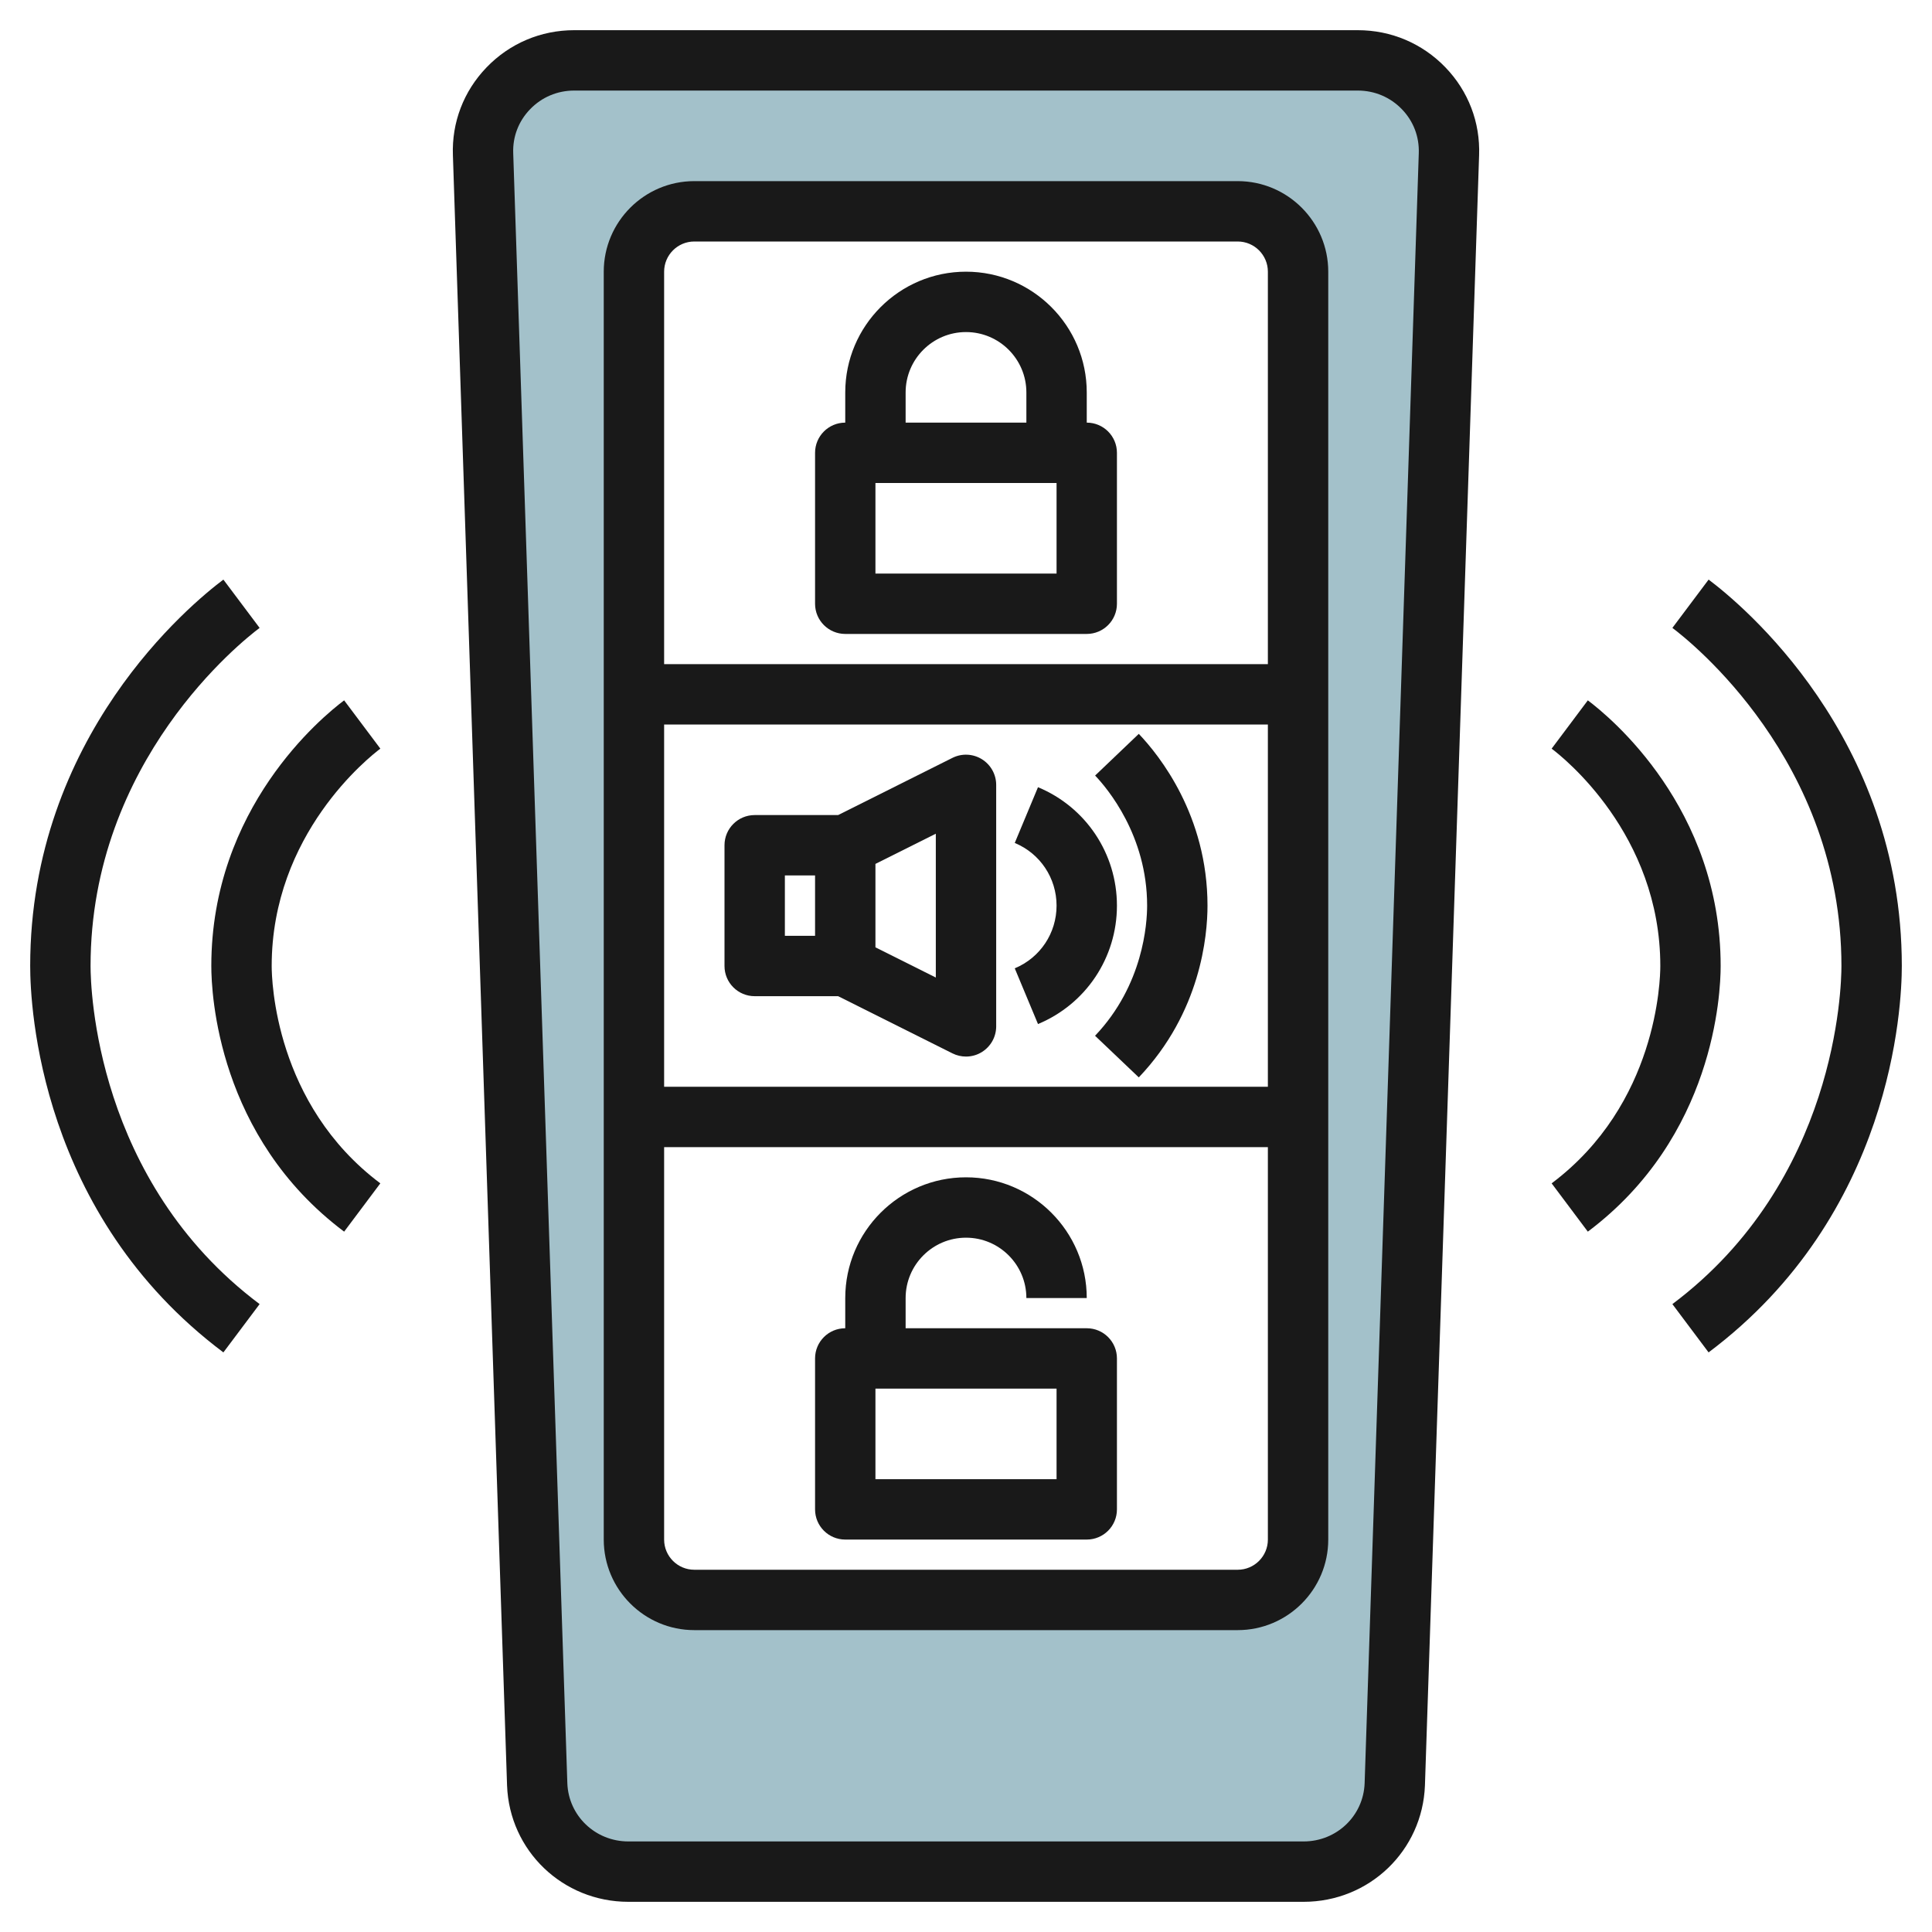
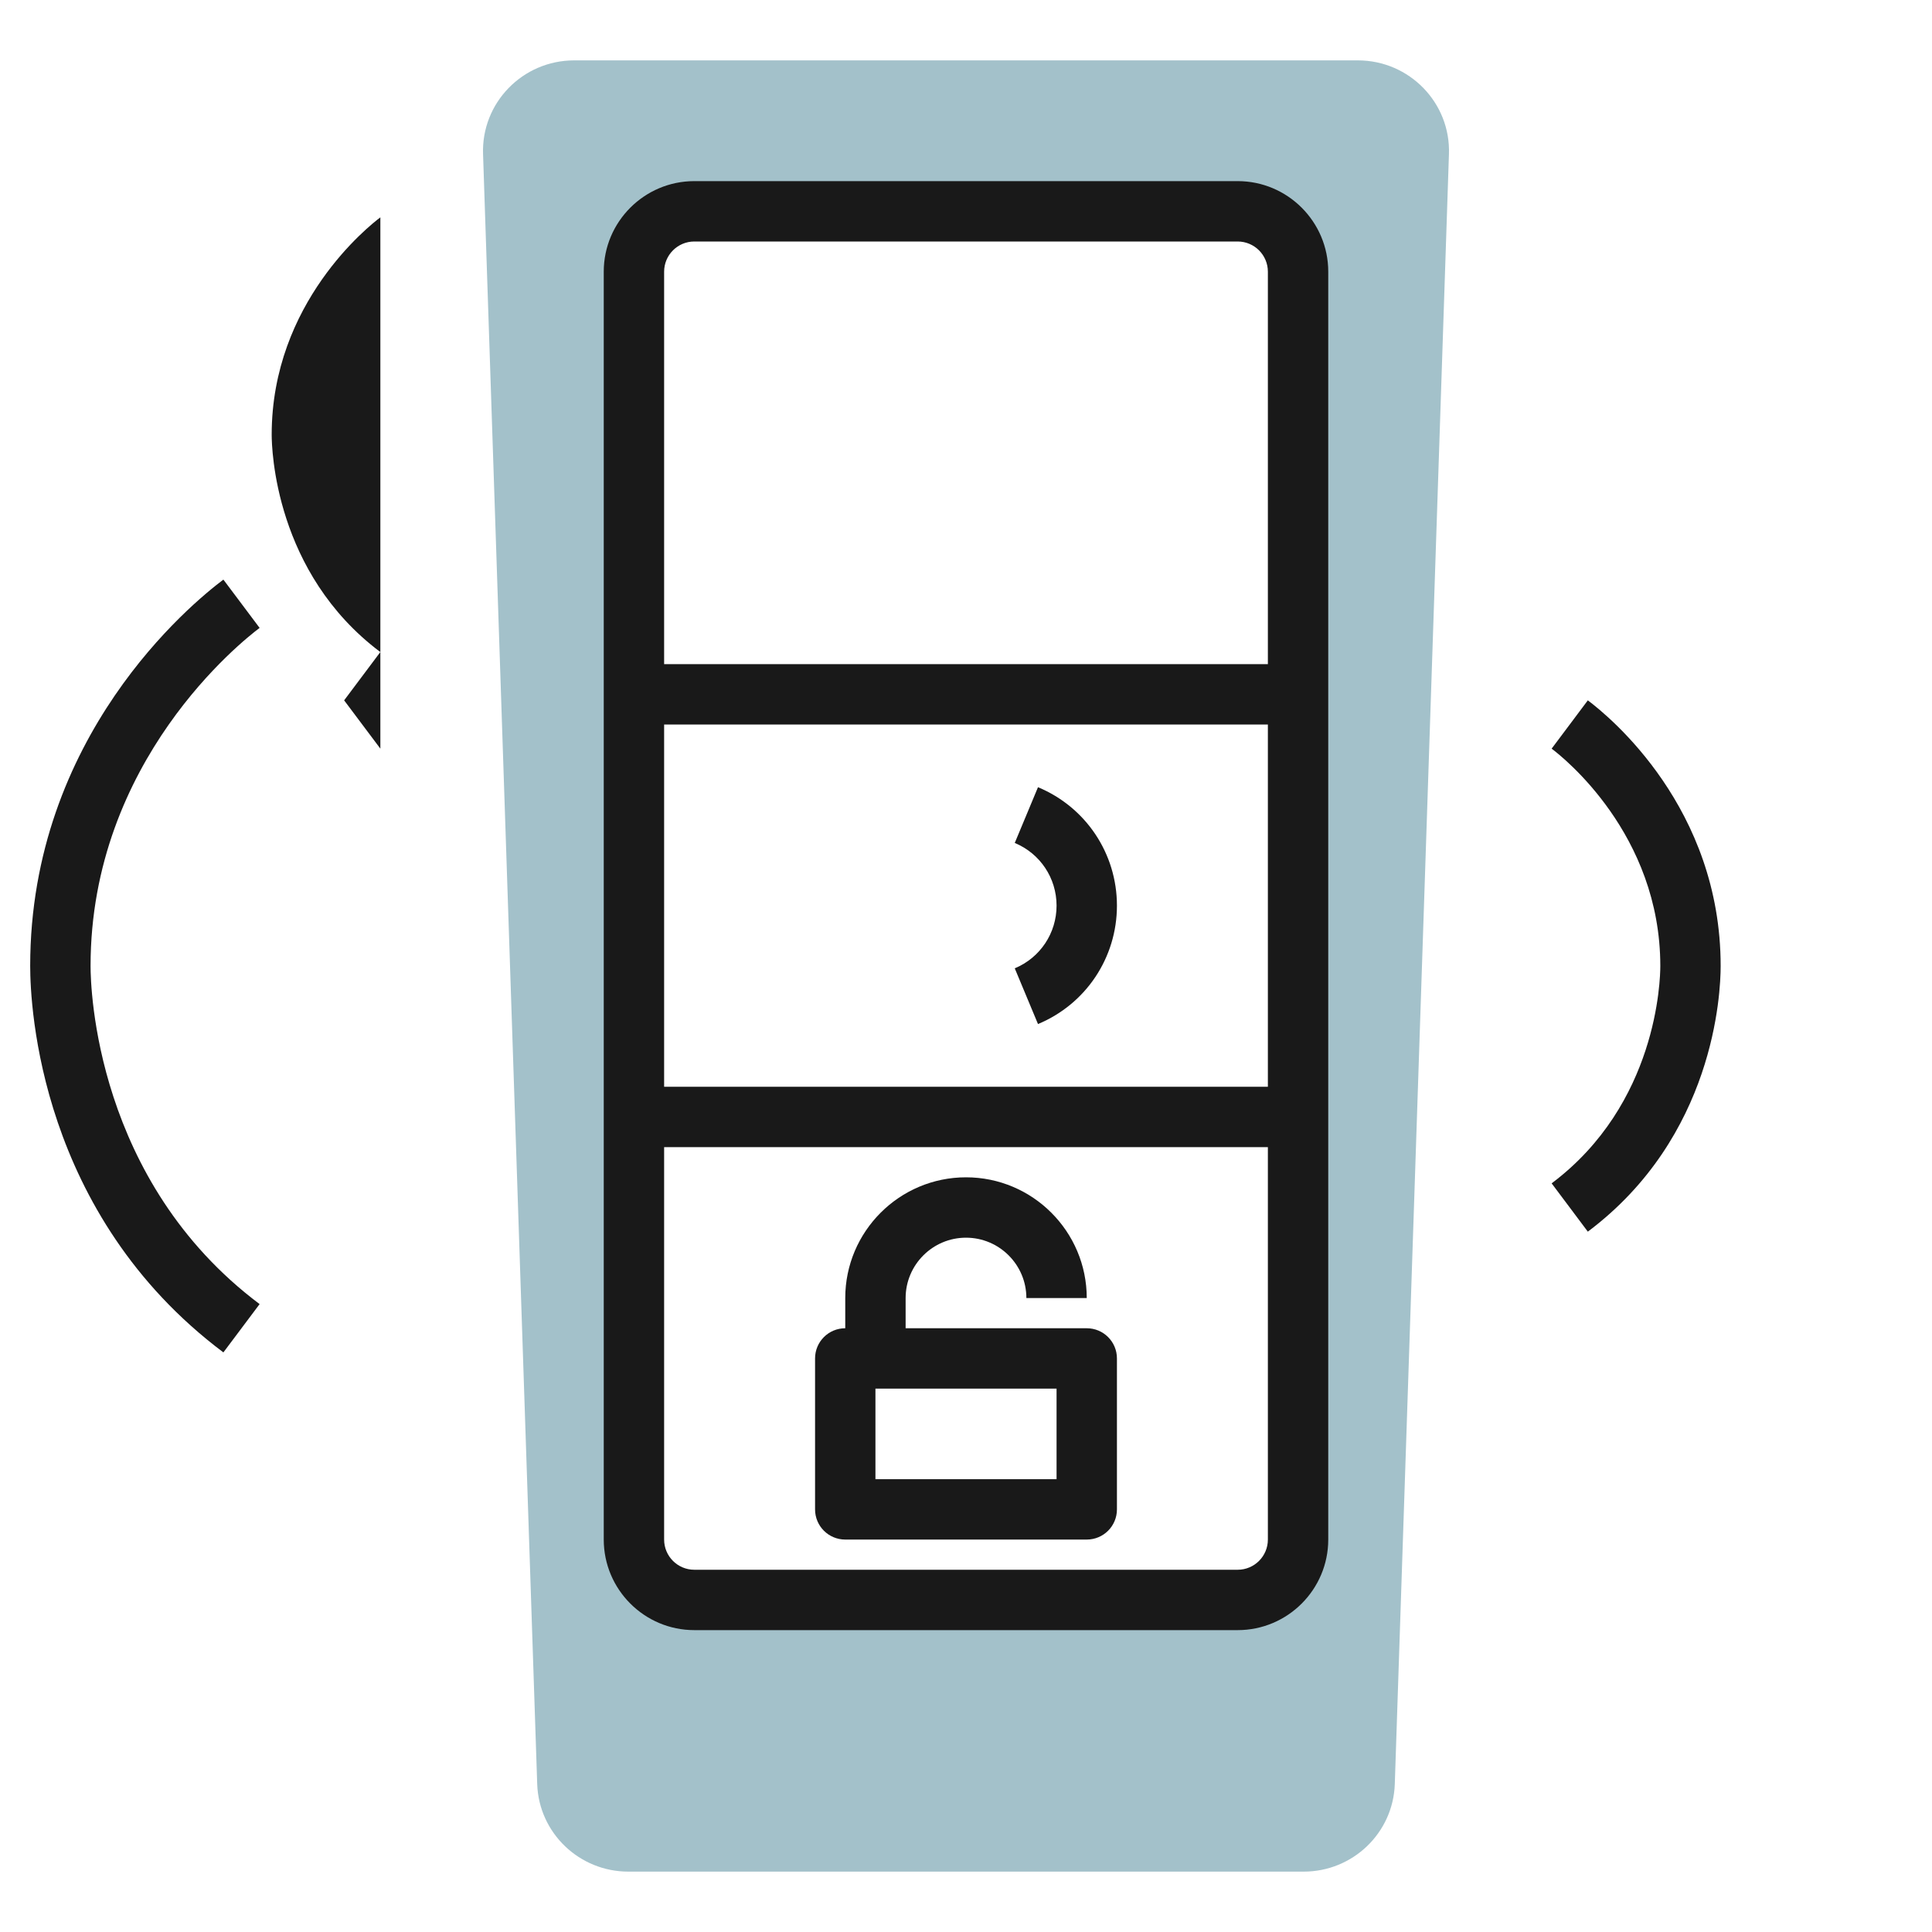
<svg xmlns="http://www.w3.org/2000/svg" id="Artboard_01" enable-background="new 0 0 64 64" height="512" viewBox="0 0 64 64" width="512">
  <path d="m44.979 2h-25.958c-1.711 0-3.081 1.411-3.019 3.109l1.794 54c.059 1.613 1.394 2.891 3.019 2.891h22.37c1.626 0 2.96-1.278 3.019-2.891l1.794-54c.062-1.698-1.308-3.109-3.019-3.109zm-1.979 49c0 1.105-.895 2-2 2h-18c-1.105 0-2-.895-2-2v-42c0-1.105.895-2 2-2h18c1.105 0 2 .895 2 2z" fill="#a3c1ca" />
  <g fill="#191919">
-     <path d="m28 21h8c.553 0 1-.448 1-1v-5c0-.552-.447-1-1-1v-1c0-2.206-1.794-4-4-4s-4 1.794-4 4v1c-.553 0-1 .448-1 1v5c0 .552.447 1 1 1zm7-2h-6v-3h6zm-5-6c0-1.103.897-2 2-2s2 .897 2 2v1h-4z" />
    <path d="m36 44h-6v-1c0-1.103.897-2 2-2s2 .897 2 2h2c0-2.206-1.794-4-4-4s-4 1.794-4 4v1c-.553 0-1 .447-1 1v5c0 .553.447 1 1 1h8c.553 0 1-.447 1-1v-5c0-.553-.447-1-1-1zm-1 5h-6v-3h6z" />
    <path d="m23 54h18c1.654 0 3-1.346 3-3v-42c0-1.654-1.346-3-3-3h-18c-1.654 0-3 1.346-3 3v42c0 1.654 1.346 3 3 3zm18-2h-18c-.552 0-1-.448-1-1v-13h20v13c0 .552-.448 1-1 1zm-19-16v-12h20v12zm1-28h18c.552 0 1 .449 1 1v13h-20v-13c0-.551.448-1 1-1z" />
-     <path d="m20.815 63h22.369c2.174 0 3.939-1.692 4.019-3.857l1.794-53.997c.04-1.091-.355-2.125-1.115-2.914-.766-.794-1.797-1.232-2.903-1.232h-25.958c-1.106 0-2.138.438-2.903 1.232-.76.788-1.155 1.823-1.115 2.91l1.794 54.004c.079 2.162 1.845 3.854 4.018 3.854zm-3.256-59.38c.384-.4.904-.62 1.462-.62h25.957c.559 0 1.078.22 1.463.62.38.393.577.909.558 1.456l-1.794 53.997c-.04 1.08-.928 1.927-2.02 1.927h-22.37c-1.093 0-1.98-.847-2.021-1.924l-1.793-54.004c-.02-.543.178-1.059.558-1.452z" />
-     <path d="m32.525 25.149c-.296-.182-.663-.199-.973-.044l-3.788 1.895h-2.764c-.553 0-1 .448-1 1v4c0 .552.447 1 1 1h2.764l3.789 1.895c.141.07.294.105.447.105.183 0 .365-.05.525-.149.295-.183.475-.504.475-.851v-8c0-.347-.18-.668-.475-.851zm-6.525 3.851h1v2h-1zm5 3.382-2-1v-2.764l2-1z" />
-     <path d="m37.724 24.31-1.447 1.381c.404.423 1.723 1.987 1.723 4.309 0 .586-.124 2.63-1.725 4.311l1.449 1.379c2.054-2.158 2.276-4.698 2.276-5.69 0-2.982-1.592-4.973-2.276-5.69z" />
    <path d="m34.385 26.077-.77 1.847c.842.349 1.385 1.164 1.385 2.076s-.543 1.727-1.385 2.077l.77 1.846c1.589-.661 2.615-2.201 2.615-3.923s-1.026-3.262-2.615-3.923z" />
    <path d="m51.4 39.2 1.199 1.6c4.188-3.142 4.4-7.881 4.4-8.8 0-5.235-3.665-8.249-4.4-8.8l-1.199 1.6c.368.276 3.6 2.827 3.6 7.2 0 .46-.101 4.575-3.6 7.2z" />
-     <path d="m56.6 19.2-1.2 1.6c.574.43 5.6 4.396 5.6 11.2 0 .716-.157 7.117-5.6 11.2l1.199 1.6c6.092-4.569 6.401-11.464 6.401-12.8 0-7.614-5.331-11.999-6.4-12.8z" />
-     <path d="m12.6 24.8-1.2-1.6c-.735.551-4.4 3.565-4.4 8.8 0 .918.212 5.658 4.4 8.8l1.199-1.6c-3.498-2.625-3.599-6.74-3.599-7.2 0-4.374 3.231-6.924 3.6-7.2z" />
+     <path d="m12.6 24.8-1.2-1.6l1.199-1.6c-3.498-2.625-3.599-6.74-3.599-7.2 0-4.374 3.231-6.924 3.6-7.2z" />
    <path d="m1 32c0 1.336.309 8.231 6.4 12.8l1.2-1.6c-5.443-4.083-5.6-10.484-5.6-11.2 0-6.804 5.026-10.77 5.6-11.2l-1.2-1.6c-1.069.801-6.4 5.186-6.4 12.8z" />
  </g>
</svg>